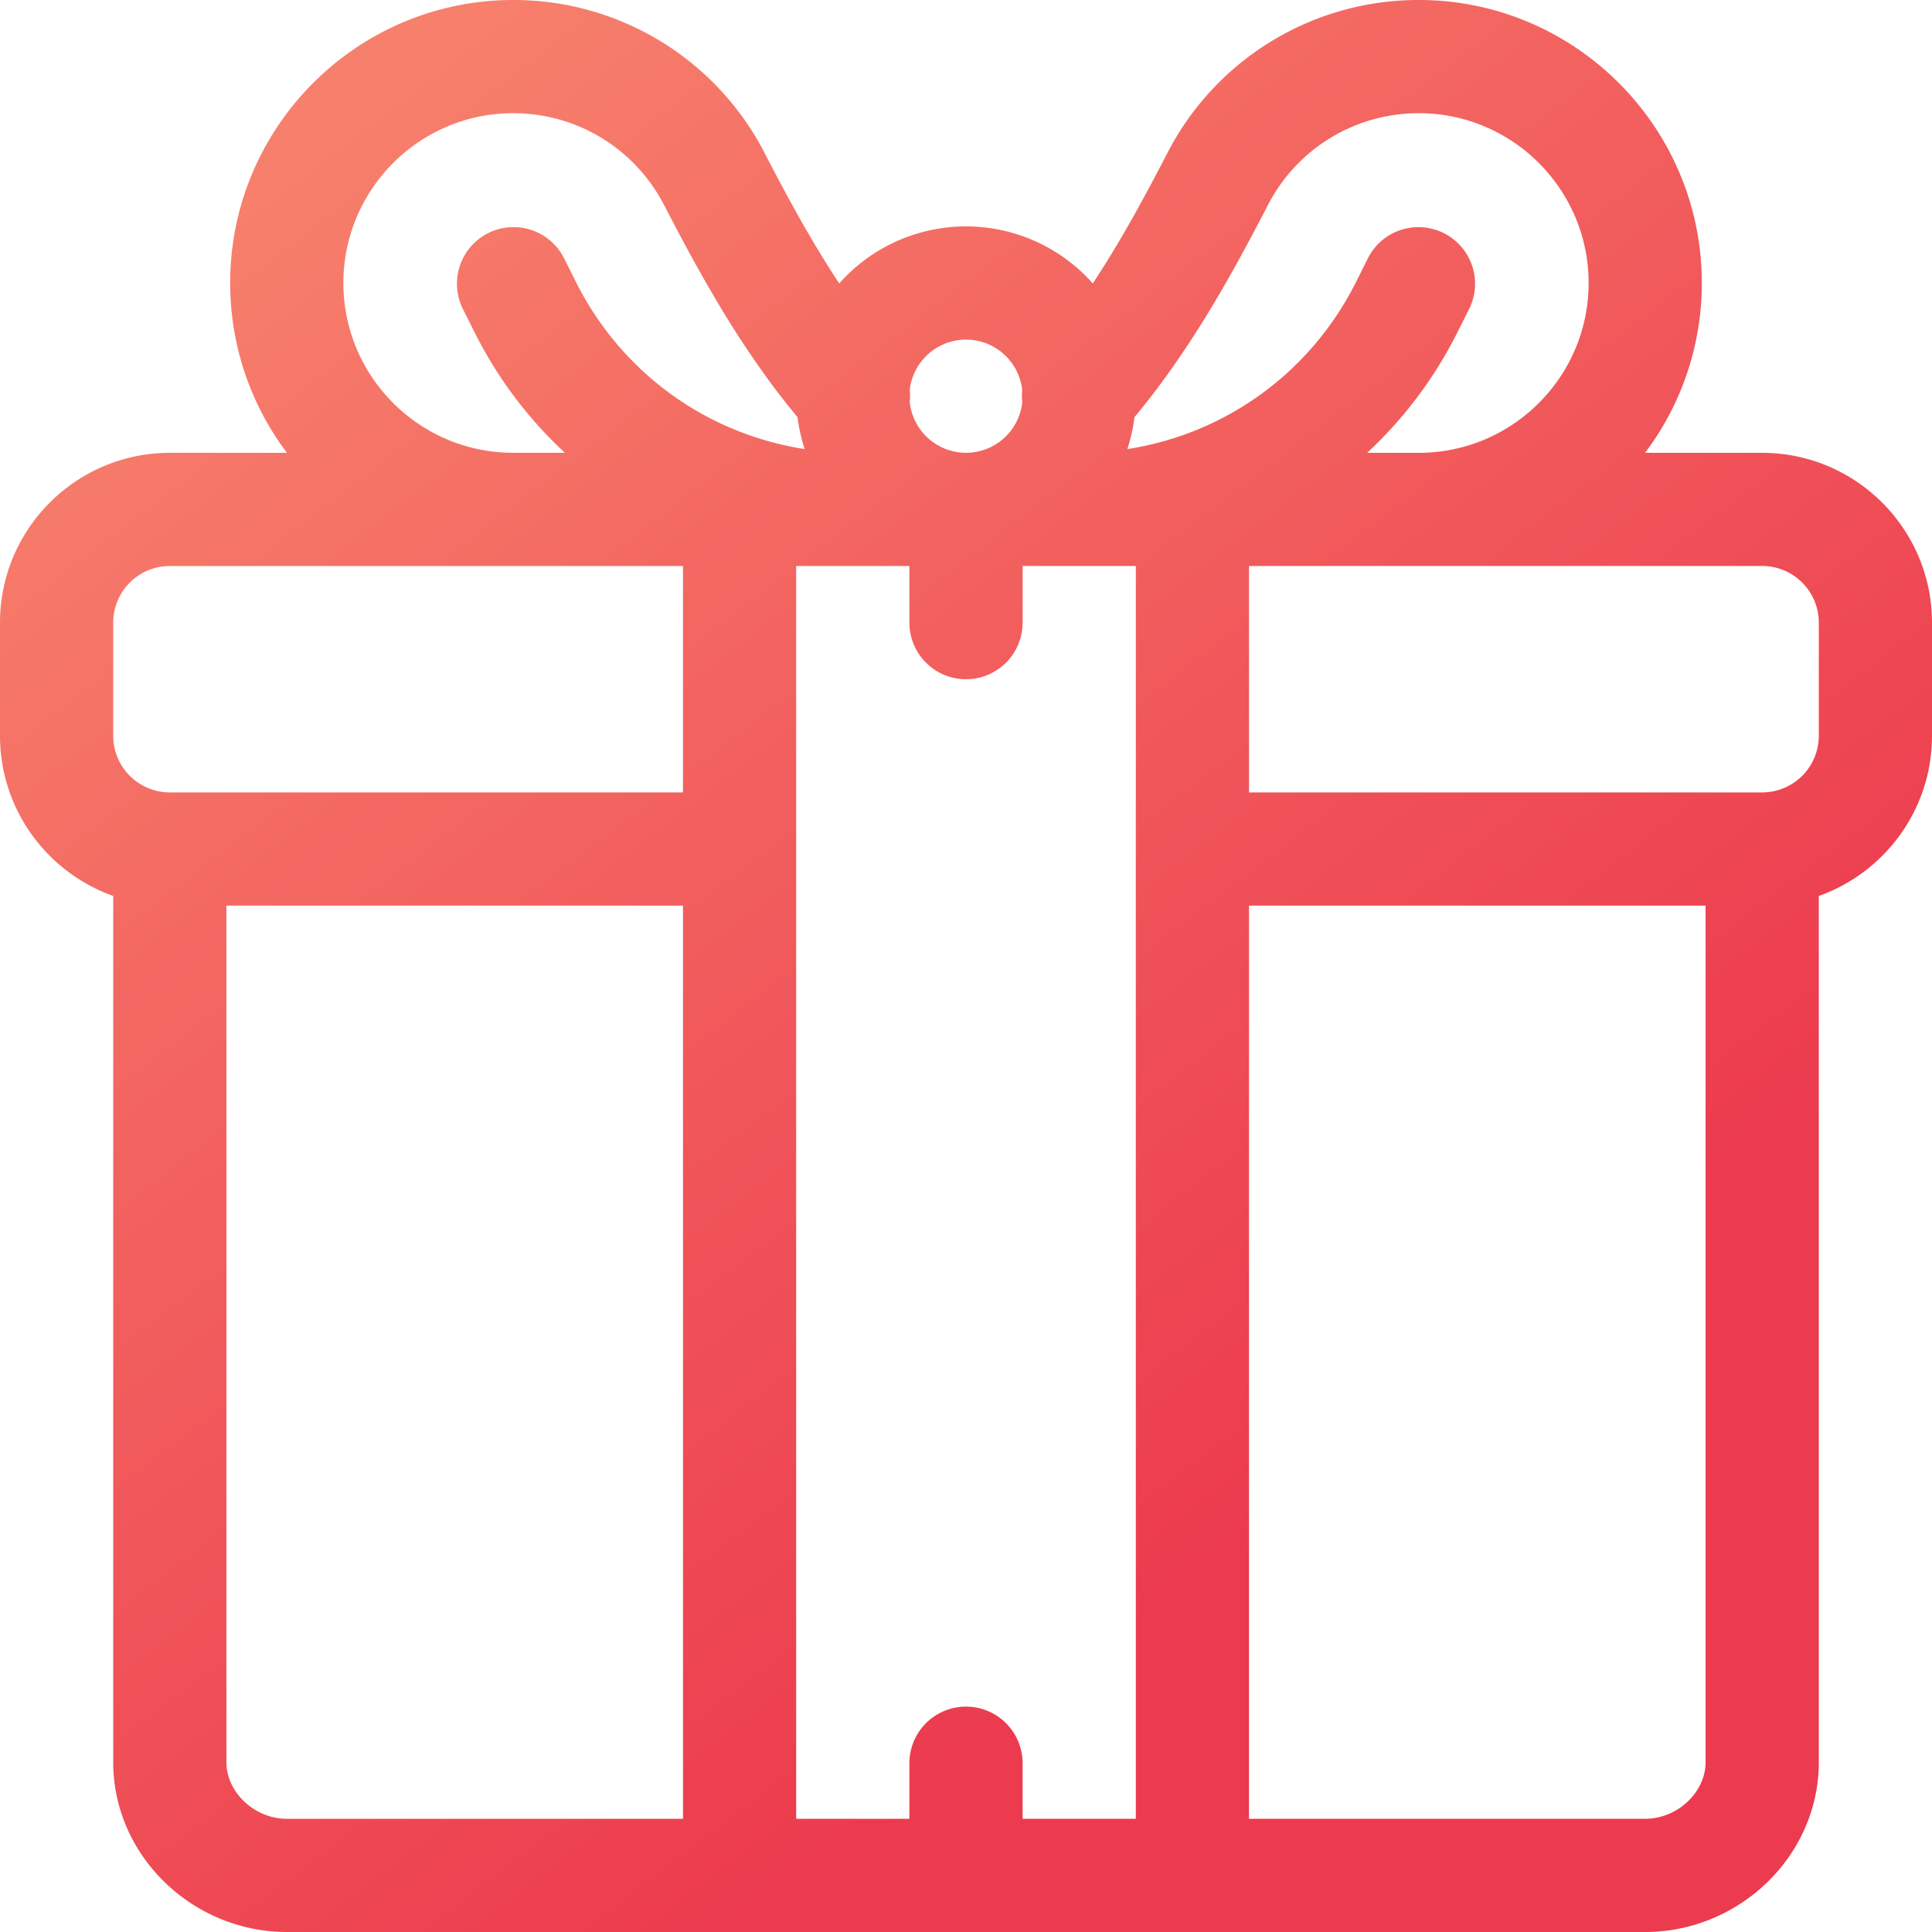
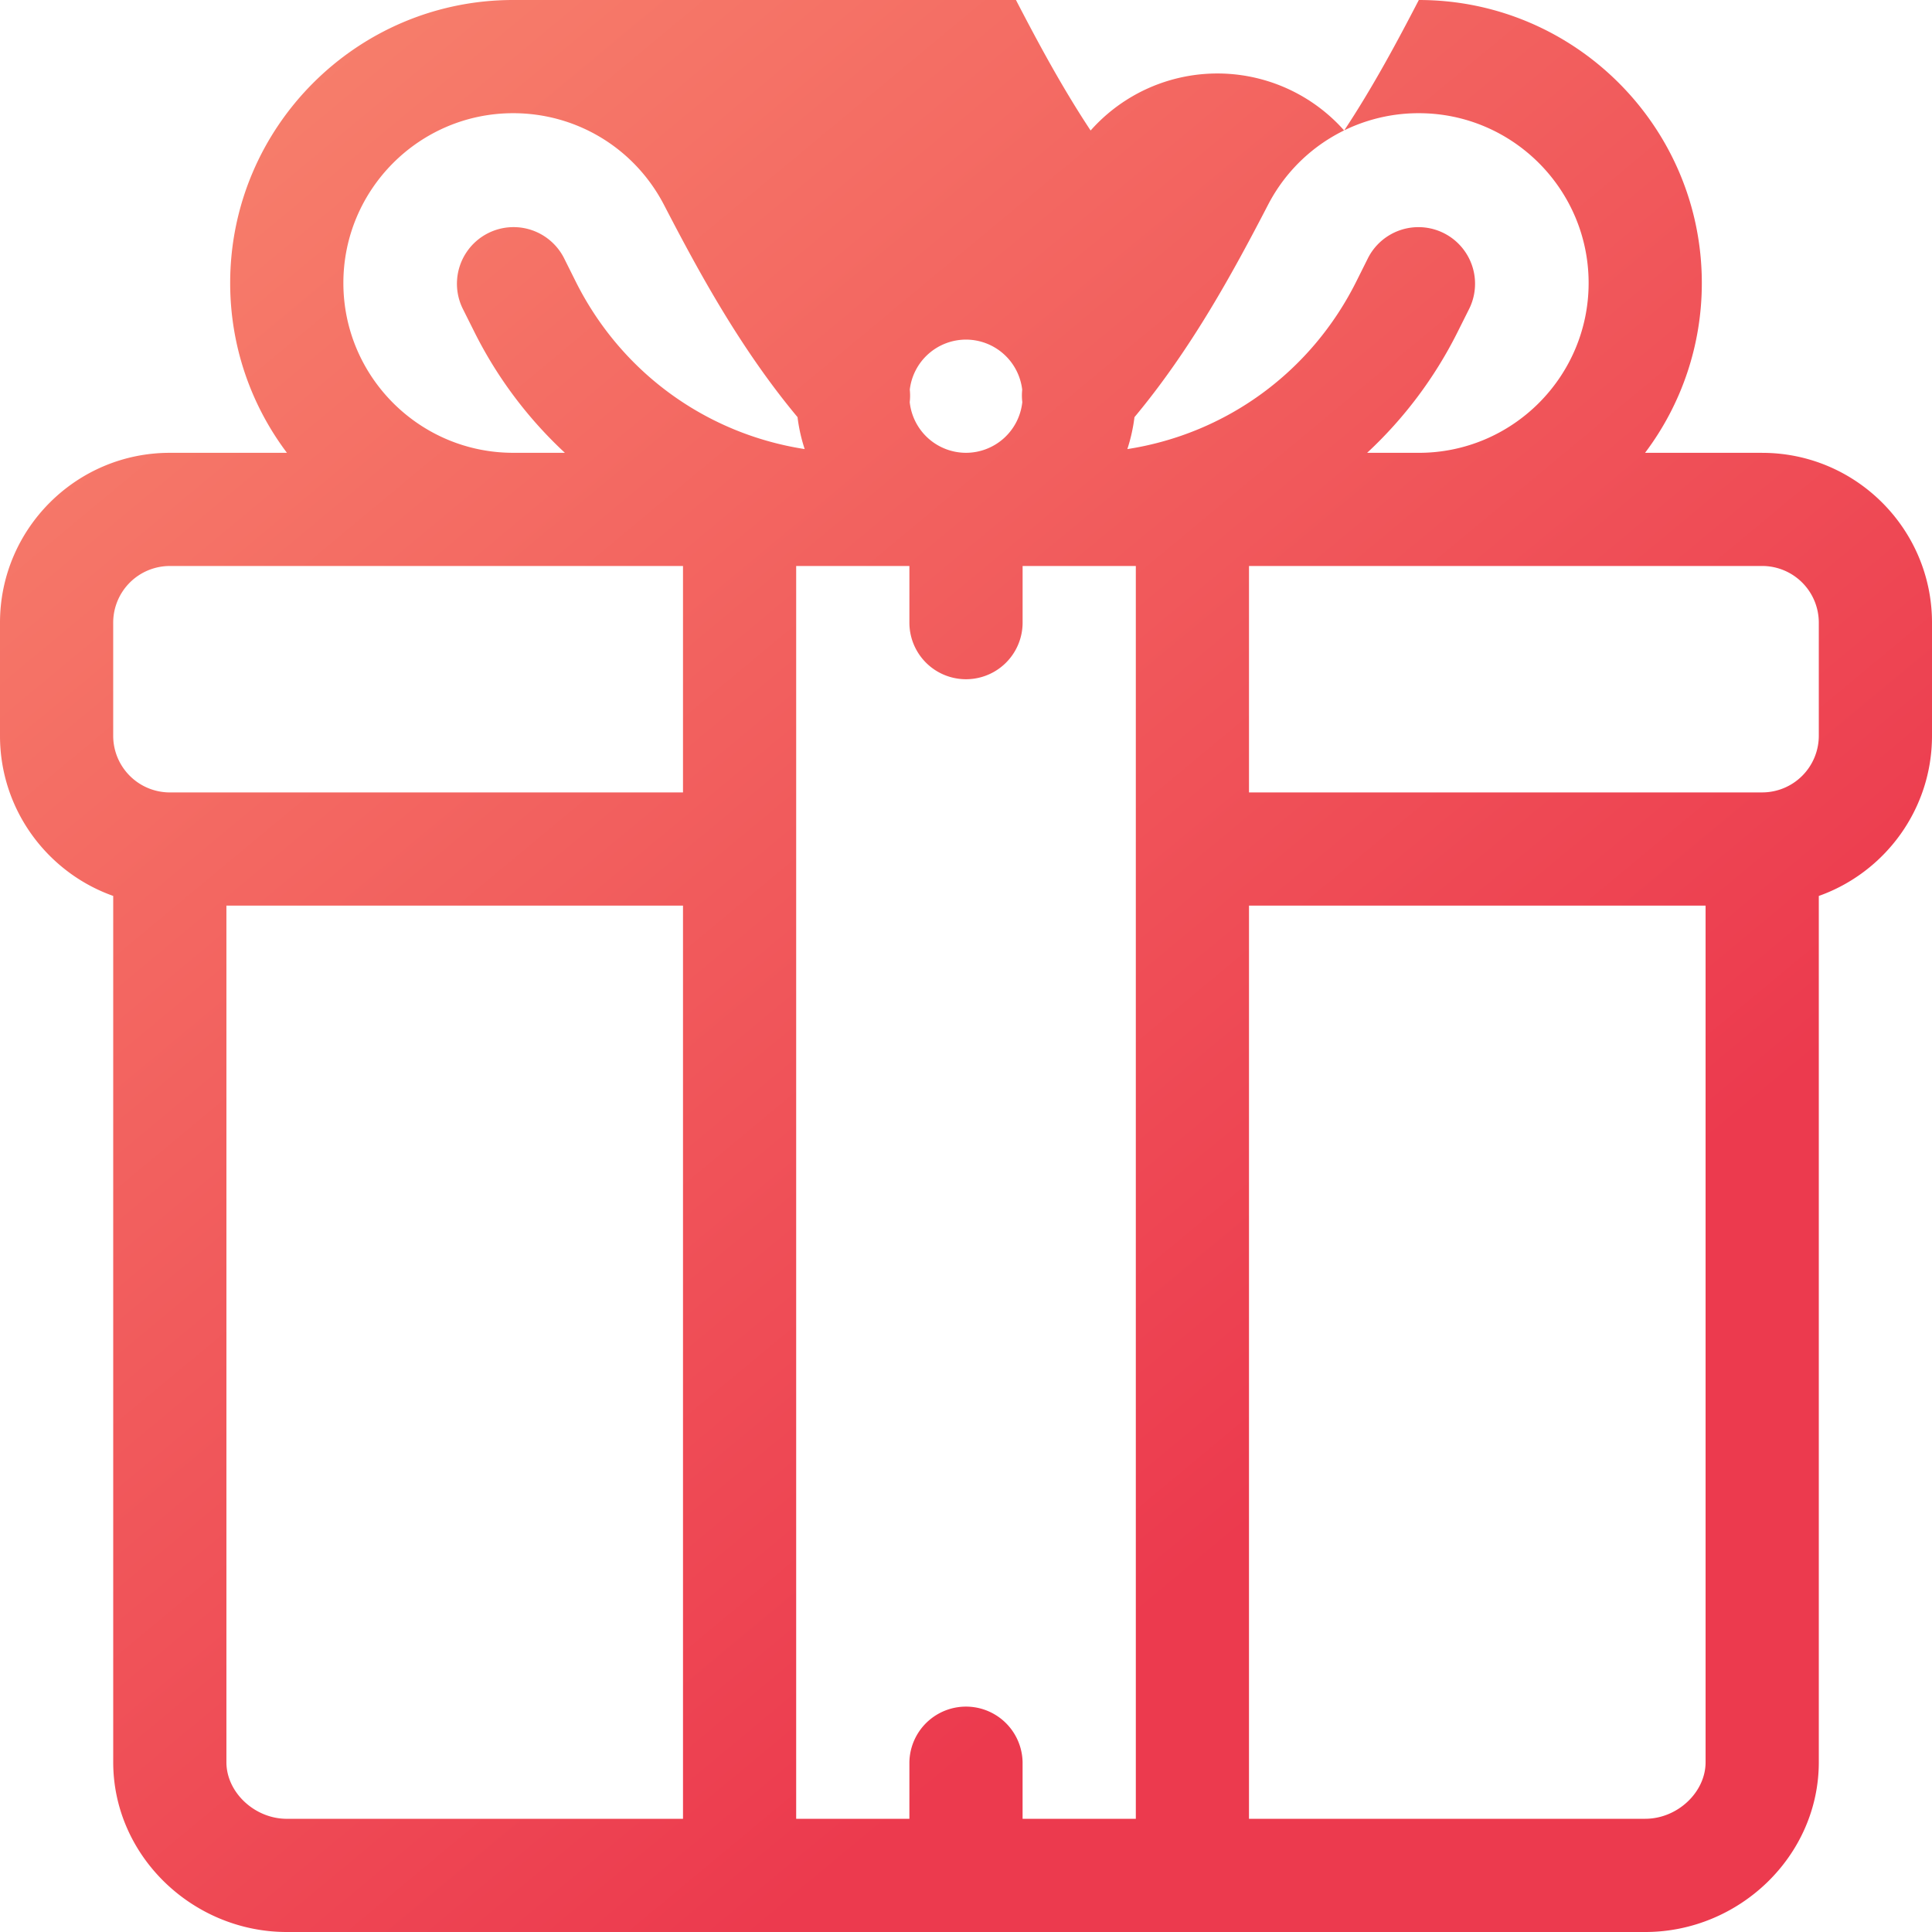
<svg xmlns="http://www.w3.org/2000/svg" width="100" height="100" viewBox="0 0 100 100">
  <defs>
    <linearGradient id="a" x1="19.45%" x2="72.904%" y1="4.411%" y2="74.112%">
      <stop offset="0%" stop-color="#F7806C" />
      <stop offset="100%" stop-color="#EC3A4E" />
    </linearGradient>
  </defs>
-   <path fill="url(#a)" fill-rule="nonzero" d="M91.21 23.438h-6.062a14.572 14.572 0 0 0 2.938-8.79C88.086 6.571 81.515 0 73.438 0a14.608 14.608 0 0 0-13.012 7.915c-1.117 2.155-2.375 4.506-3.864 6.755a8.77 8.77 0 0 0-13.124 0c-1.489-2.25-2.747-4.6-3.864-6.755A14.608 14.608 0 0 0 26.563 0c-8.078 0-14.649 6.571-14.649 14.648 0 3.296 1.094 6.34 2.938 8.79H8.789C3.943 23.438 0 27.38 0 32.227v5.859c0 3.82 2.449 7.078 5.86 8.287v44.838c0 4.858 4.12 8.789 8.984 8.789h70.312c4.857 0 8.985-3.925 8.985-8.79V46.374c3.41-1.21 5.859-4.467 5.859-8.287v-5.86c0-4.846-3.943-8.788-8.79-8.788zm-32.49-1.846c2.947-3.534 5.103-7.5 6.908-10.98a8.768 8.768 0 0 1 7.81-4.753c4.846 0 8.789 3.943 8.789 8.79 0 4.846-3.943 8.789-8.79 8.789h-2.675a21.875 21.875 0 0 0 4.677-6.242l.619-1.237a2.93 2.93 0 0 0-5.241-2.62l-.618 1.237c-2.356 4.71-6.763 7.882-11.848 8.669.174-.531.298-1.084.369-1.653zM47.09 20.171A2.932 2.932 0 0 1 50 17.578a2.933 2.933 0 0 1 2.909 2.593c-.022.214-.02.43.005.643A2.934 2.934 0 0 1 50 23.437a2.933 2.933 0 0 1-2.913-2.623c.025-.214.026-.429.004-.643zM26.562 5.859c3.298 0 6.29 1.821 7.81 4.752 1.805 3.482 3.961 7.447 6.908 10.98.07.57.195 1.123.37 1.653-5.086-.787-9.493-3.957-11.849-8.668l-.618-1.238a2.93 2.93 0 0 0-5.241 2.62l.619 1.238a21.873 21.873 0 0 0 4.677 6.241h-2.675c-4.847 0-8.79-3.942-8.79-8.789 0-4.846 3.943-8.789 8.79-8.789zm8.79 88.282H14.844c-1.665 0-3.125-1.37-3.125-2.93V46.875h23.633v47.266zm0-53.125H8.789a2.933 2.933 0 0 1-2.93-2.93v-5.86a2.933 2.933 0 0 1 2.93-2.93h26.563v11.72zM58.789 94.14h-5.86v-2.93a2.93 2.93 0 0 0-5.859 0v2.93h-5.86V29.297h5.86v2.93a2.93 2.93 0 0 0 5.86 0v-2.93h5.86V94.14zm29.492-2.93c0 1.56-1.46 2.93-3.125 2.93H64.648V46.875h23.633v44.336zm5.86-53.125a2.933 2.933 0 0 1-2.93 2.93H64.648v-11.72h26.563a2.933 2.933 0 0 1 2.93 2.93v5.86z" />
+   <path fill="url(#a)" fill-rule="nonzero" d="M91.21 23.438h-6.062a14.572 14.572 0 0 0 2.938-8.79C88.086 6.571 81.515 0 73.438 0c-1.117 2.155-2.375 4.506-3.864 6.755a8.77 8.77 0 0 0-13.124 0c-1.489-2.25-2.747-4.6-3.864-6.755A14.608 14.608 0 0 0 26.563 0c-8.078 0-14.649 6.571-14.649 14.648 0 3.296 1.094 6.34 2.938 8.79H8.789C3.943 23.438 0 27.38 0 32.227v5.859c0 3.82 2.449 7.078 5.86 8.287v44.838c0 4.858 4.12 8.789 8.984 8.789h70.312c4.857 0 8.985-3.925 8.985-8.79V46.374c3.41-1.21 5.859-4.467 5.859-8.287v-5.86c0-4.846-3.943-8.788-8.79-8.788zm-32.49-1.846c2.947-3.534 5.103-7.5 6.908-10.98a8.768 8.768 0 0 1 7.81-4.753c4.846 0 8.789 3.943 8.789 8.79 0 4.846-3.943 8.789-8.79 8.789h-2.675a21.875 21.875 0 0 0 4.677-6.242l.619-1.237a2.93 2.93 0 0 0-5.241-2.62l-.618 1.237c-2.356 4.71-6.763 7.882-11.848 8.669.174-.531.298-1.084.369-1.653zM47.09 20.171A2.932 2.932 0 0 1 50 17.578a2.933 2.933 0 0 1 2.909 2.593c-.022.214-.02.43.005.643A2.934 2.934 0 0 1 50 23.437a2.933 2.933 0 0 1-2.913-2.623c.025-.214.026-.429.004-.643zM26.562 5.859c3.298 0 6.29 1.821 7.81 4.752 1.805 3.482 3.961 7.447 6.908 10.98.07.57.195 1.123.37 1.653-5.086-.787-9.493-3.957-11.849-8.668l-.618-1.238a2.93 2.93 0 0 0-5.241 2.62l.619 1.238a21.873 21.873 0 0 0 4.677 6.241h-2.675c-4.847 0-8.79-3.942-8.79-8.789 0-4.846 3.943-8.789 8.79-8.789zm8.79 88.282H14.844c-1.665 0-3.125-1.37-3.125-2.93V46.875h23.633v47.266zm0-53.125H8.789a2.933 2.933 0 0 1-2.93-2.93v-5.86a2.933 2.933 0 0 1 2.93-2.93h26.563v11.72zM58.789 94.14h-5.86v-2.93a2.93 2.93 0 0 0-5.859 0v2.93h-5.86V29.297h5.86v2.93a2.93 2.93 0 0 0 5.86 0v-2.93h5.86V94.14zm29.492-2.93c0 1.56-1.46 2.93-3.125 2.93H64.648V46.875h23.633v44.336zm5.86-53.125a2.933 2.933 0 0 1-2.93 2.93H64.648v-11.72h26.563a2.933 2.933 0 0 1 2.93 2.93v5.86z" />
</svg>